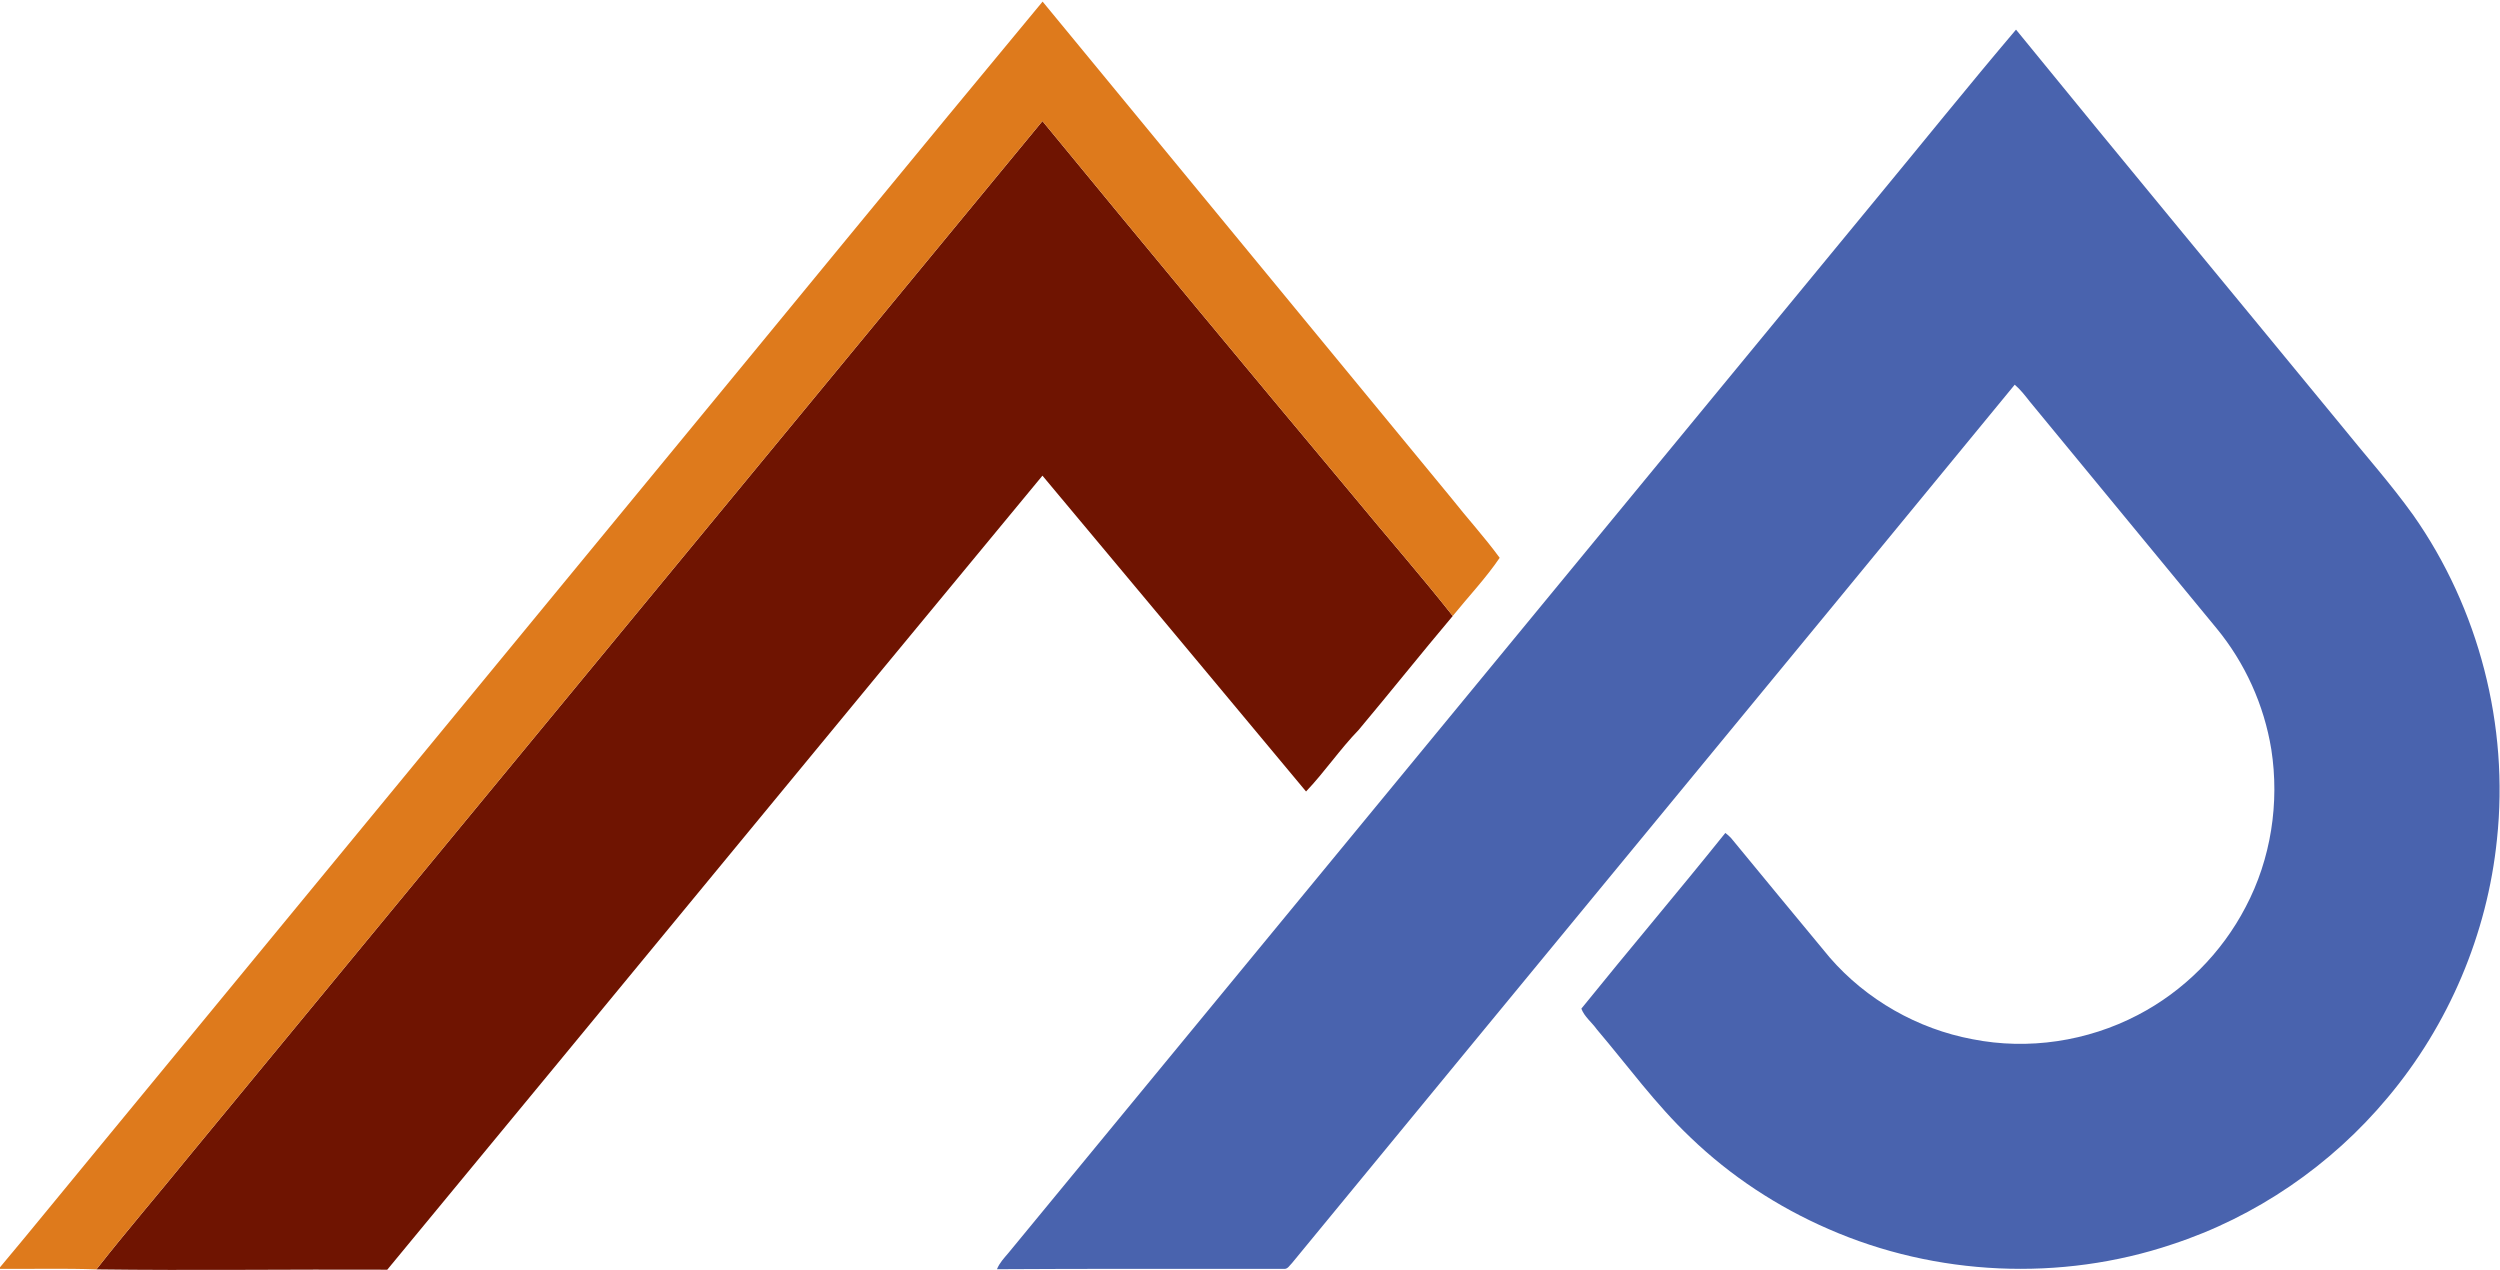
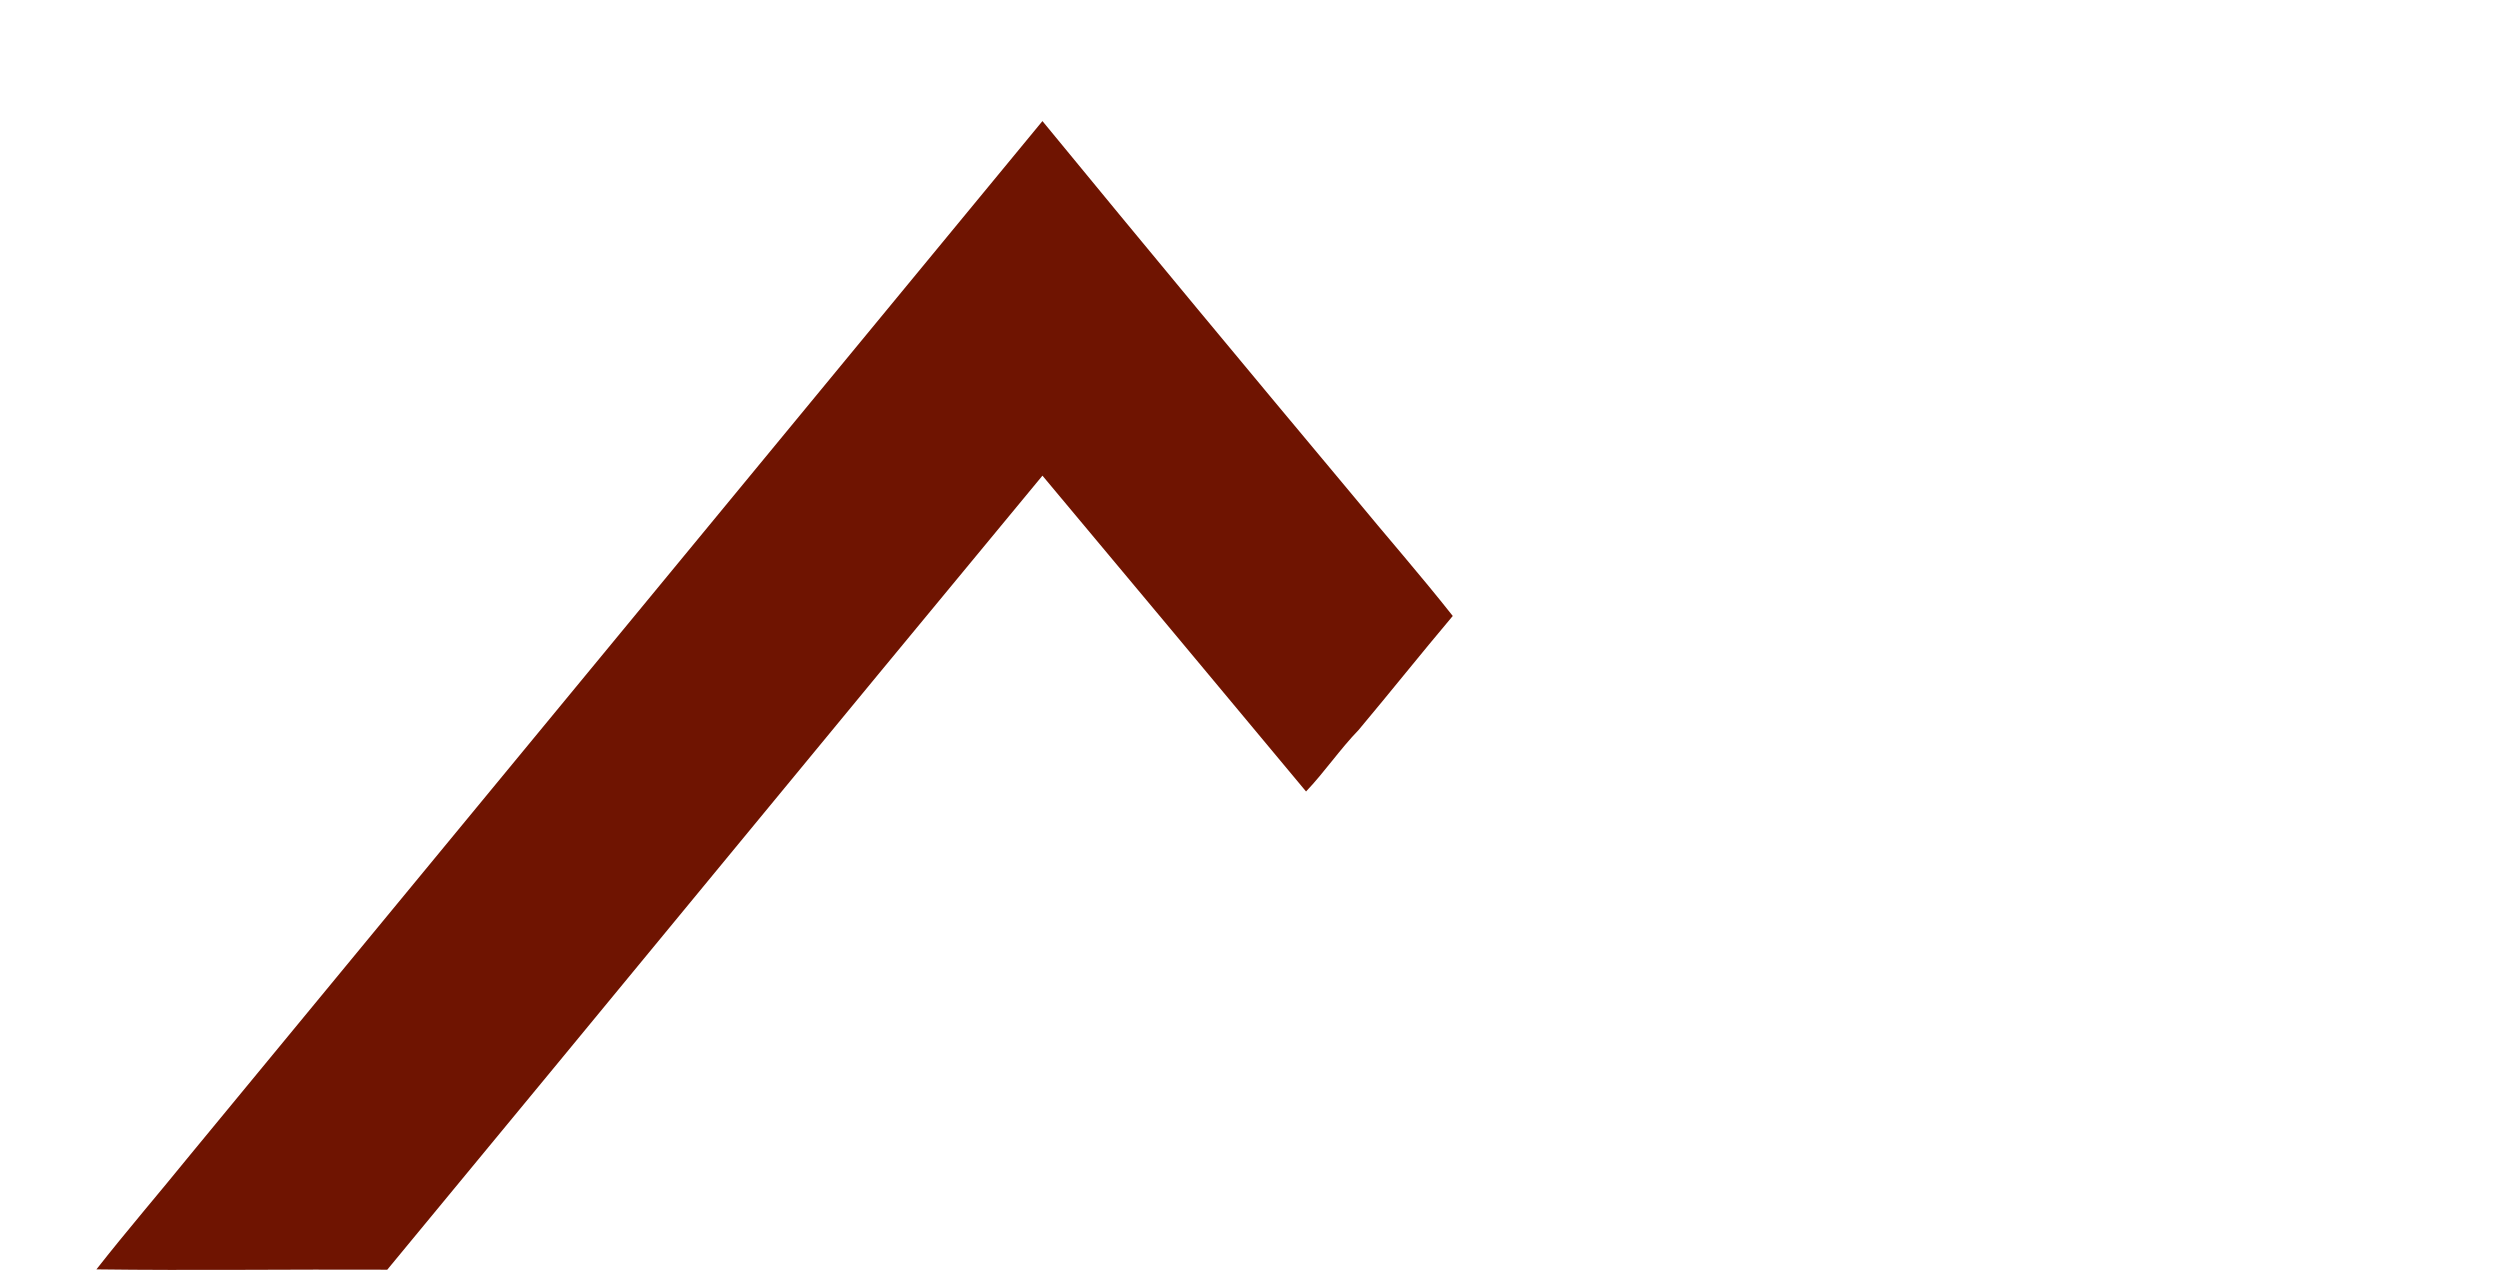
<svg xmlns="http://www.w3.org/2000/svg" version="1.2" viewBox="0 0 1561 793">
  <path fill="#6f1401" d="M118.4 721.5C296 506.2 473.4 290.9 650.9 75.6c64.2 78.2 128.8 156 193.7 233.6 20.7 25.2 42.3 49.8 62.5 75.4-19.8 23.5-39 47.6-58.8 71.2-11.7 12.1-21.2 26.2-32.8 38.4-54.7-65.8-109.7-131.5-164.6-197.2-136.6 165-272.6 330.7-409.1 495.8-60.5-.3-121.1.6-181.6-.2 18.9-24.1 38.9-47.3 58.2-71.1z" />
-   <path fill="#4963ae" d="M1170 126c29.6-35.8 58.7-72 88.8-107.5 67.1 82.4 135 164.2 202.4 246.3 15.2 18.9 31.4 37 45.6 56.8 41 58.3 59.9 131.6 52.3 202.5-6 59-30.1 115.9-68.3 161.3-35.2 42.2-82.3 74.5-134.6 91.6-69.4 23.3-147.4 19.8-214.5-9.6-31.8-13.8-61.3-33.2-86.3-57.3-21.6-20.5-39.1-44.7-58.3-67.3-3.1-4.4-7.8-7.9-9.7-13 29.7-36.8 60.3-72.8 89.9-109.7q1.9 1.4 3.6 3.2c20.5 24.9 41 49.8 61.6 74.6 22.9 26.4 54.9 44.6 89.2 51 34.8 6.9 71.7 1.3 103.1-15.1 28.7-14.9 52.5-38.8 67.4-67.5 15.8-29.9 21.2-65 16-98.4-4.5-27.7-16.4-54-34.2-75.6-38.9-47.3-77.8-94.5-116.8-141.8-2.8-3.6-5.7-7.3-9.2-10.3-150.2 183-301 365.6-451.3 548.5-1.5 1.4-2.6 3.8-5 3.6-59.7.1-119.5-.2-179.2.2 1.6-4 4.5-7 7.2-10.2C809.8 563.6 989.9 344.8 1170 126z" />
-   <path fill="#de7a1c" d="M409.9 293.6C490.3 196.1 570.3 98.2 651 1c84.9 103.2 169.9 206.4 254.9 309.6 10 12.7 21 24.7 30.5 37.7-8.7 12.8-19.5 24.2-29.3 36.3-20.2-25.6-41.8-50.2-62.5-75.4-64.9-77.6-129.5-155.4-193.7-233.6C473.4 290.9 296 506.2 118.4 721.5c-19.3 23.8-39.3 47-58.2 71.1-20-.7-40.1-.2-60.2-.3v-1c20.5-24.4 40.5-49.2 60.8-73.7 116.4-141.4 232.7-282.7 349.1-424z" />
</svg>